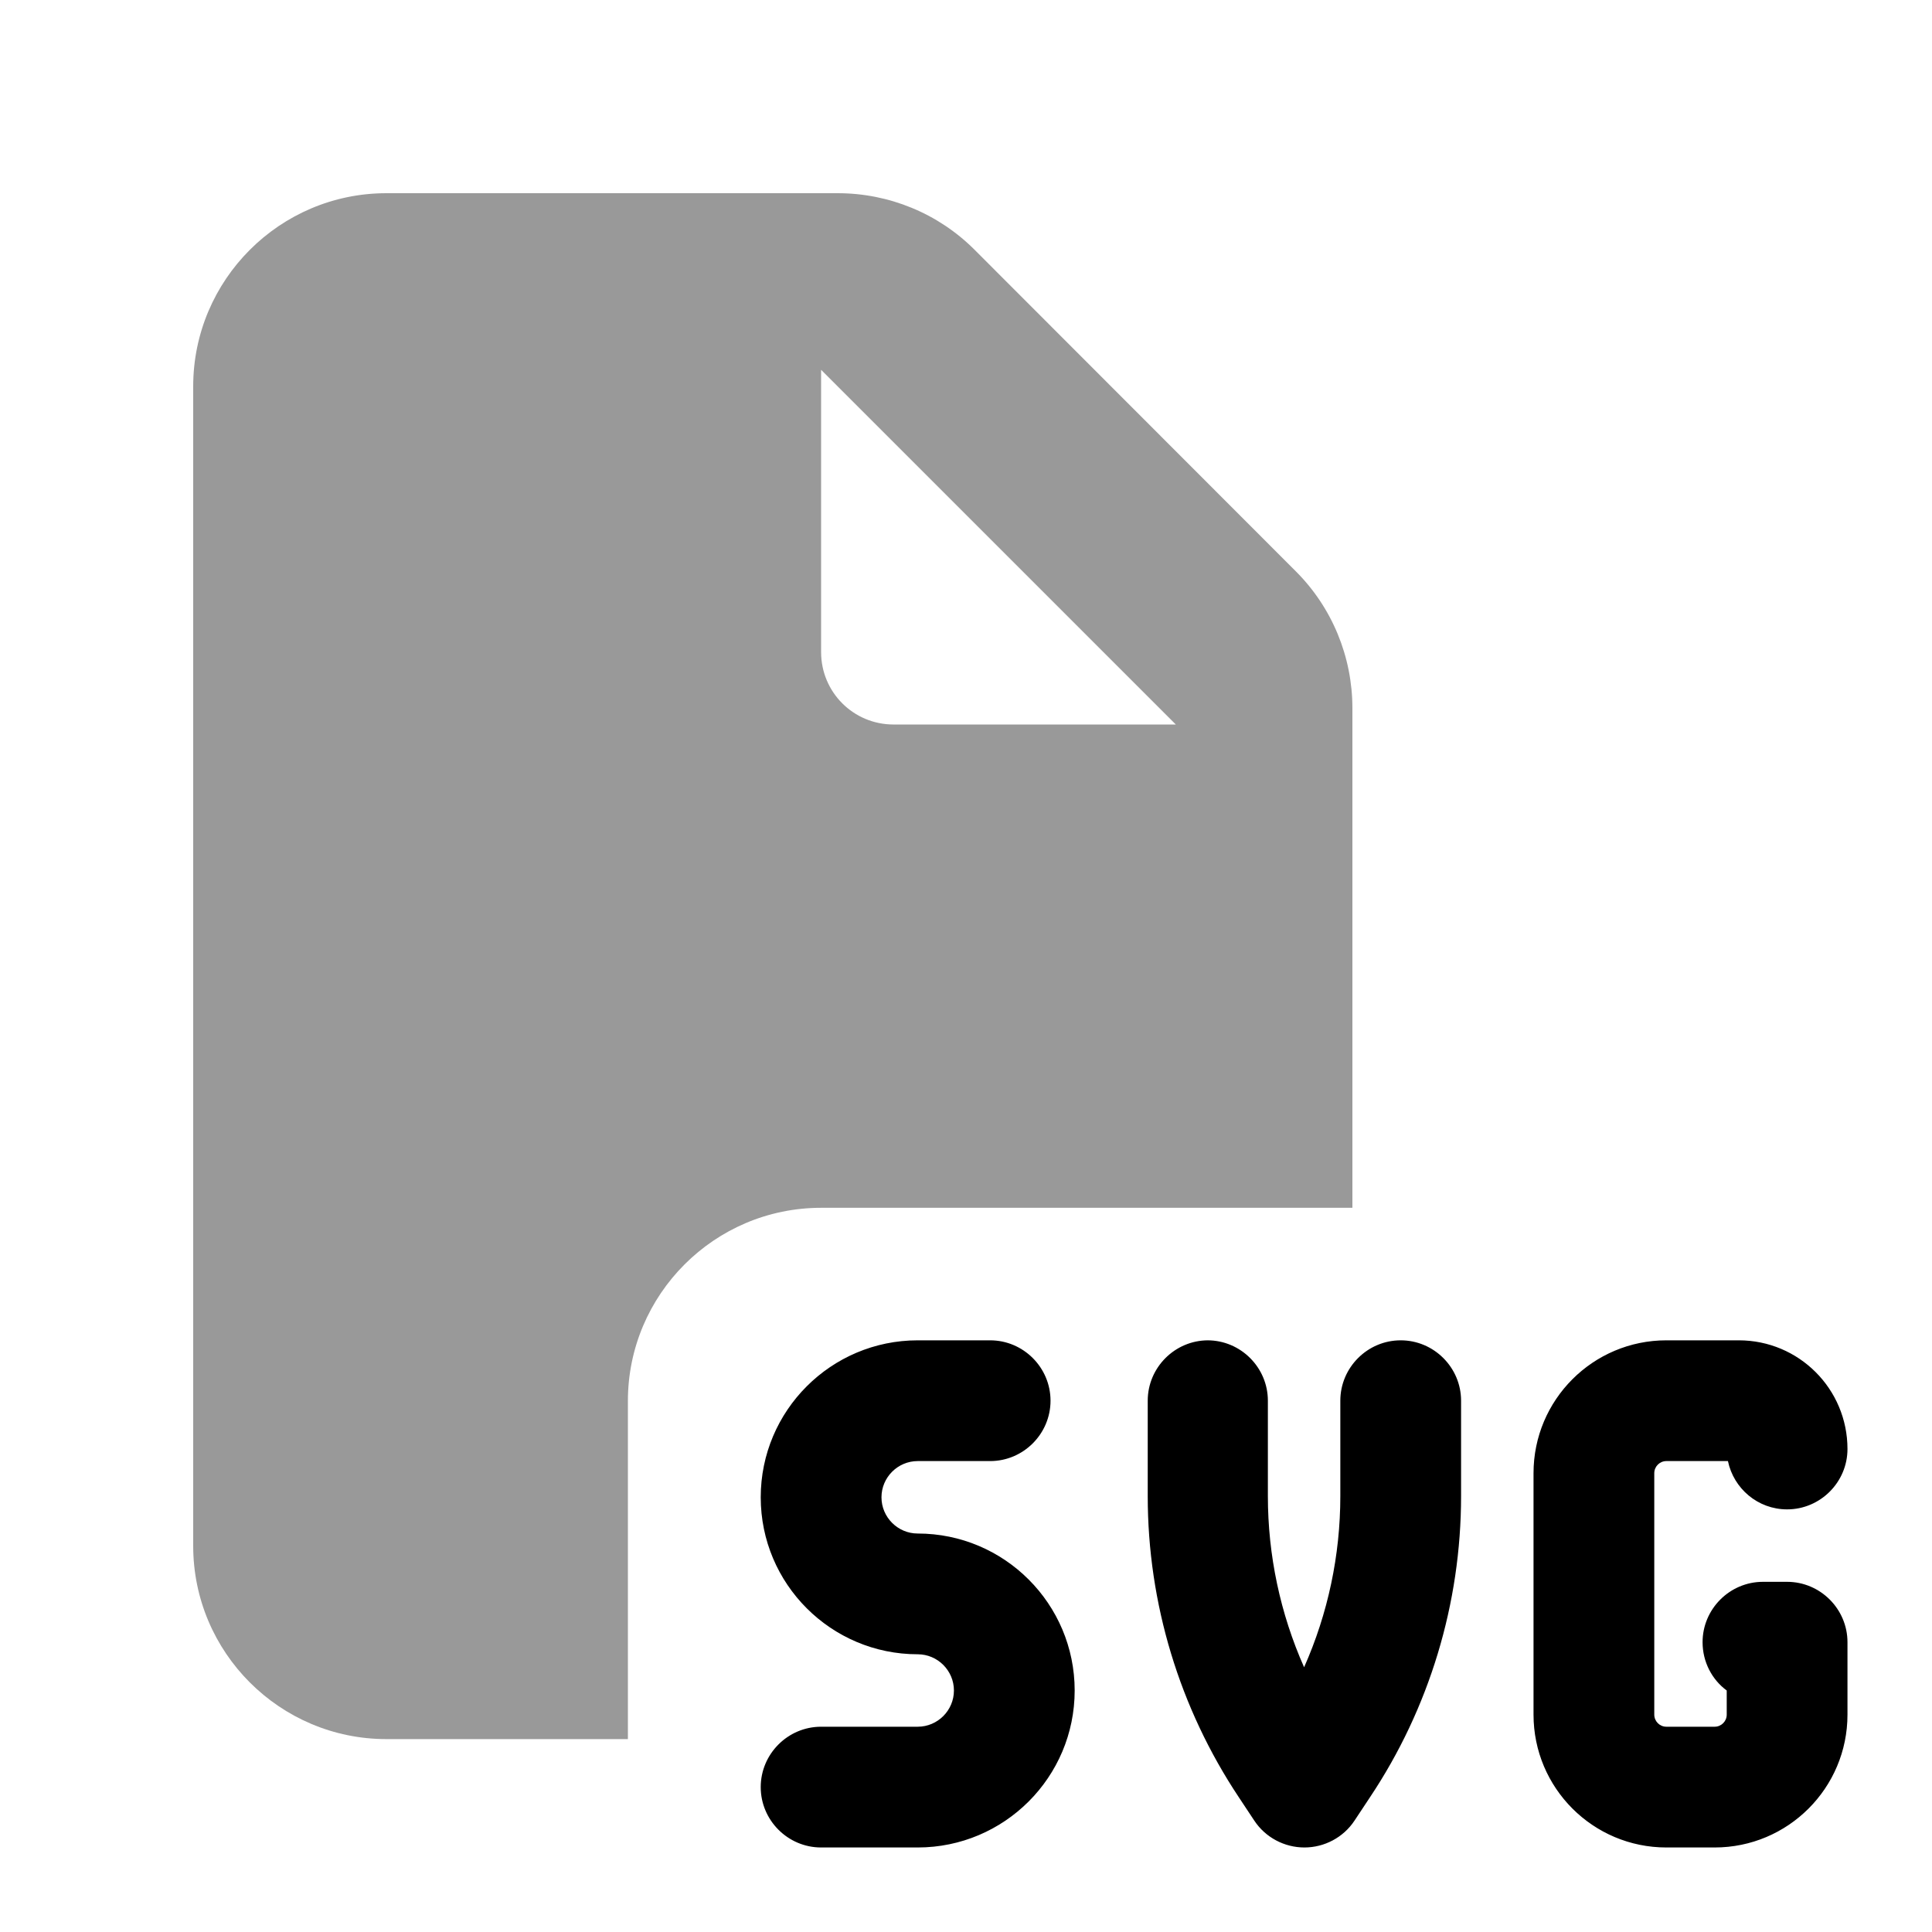
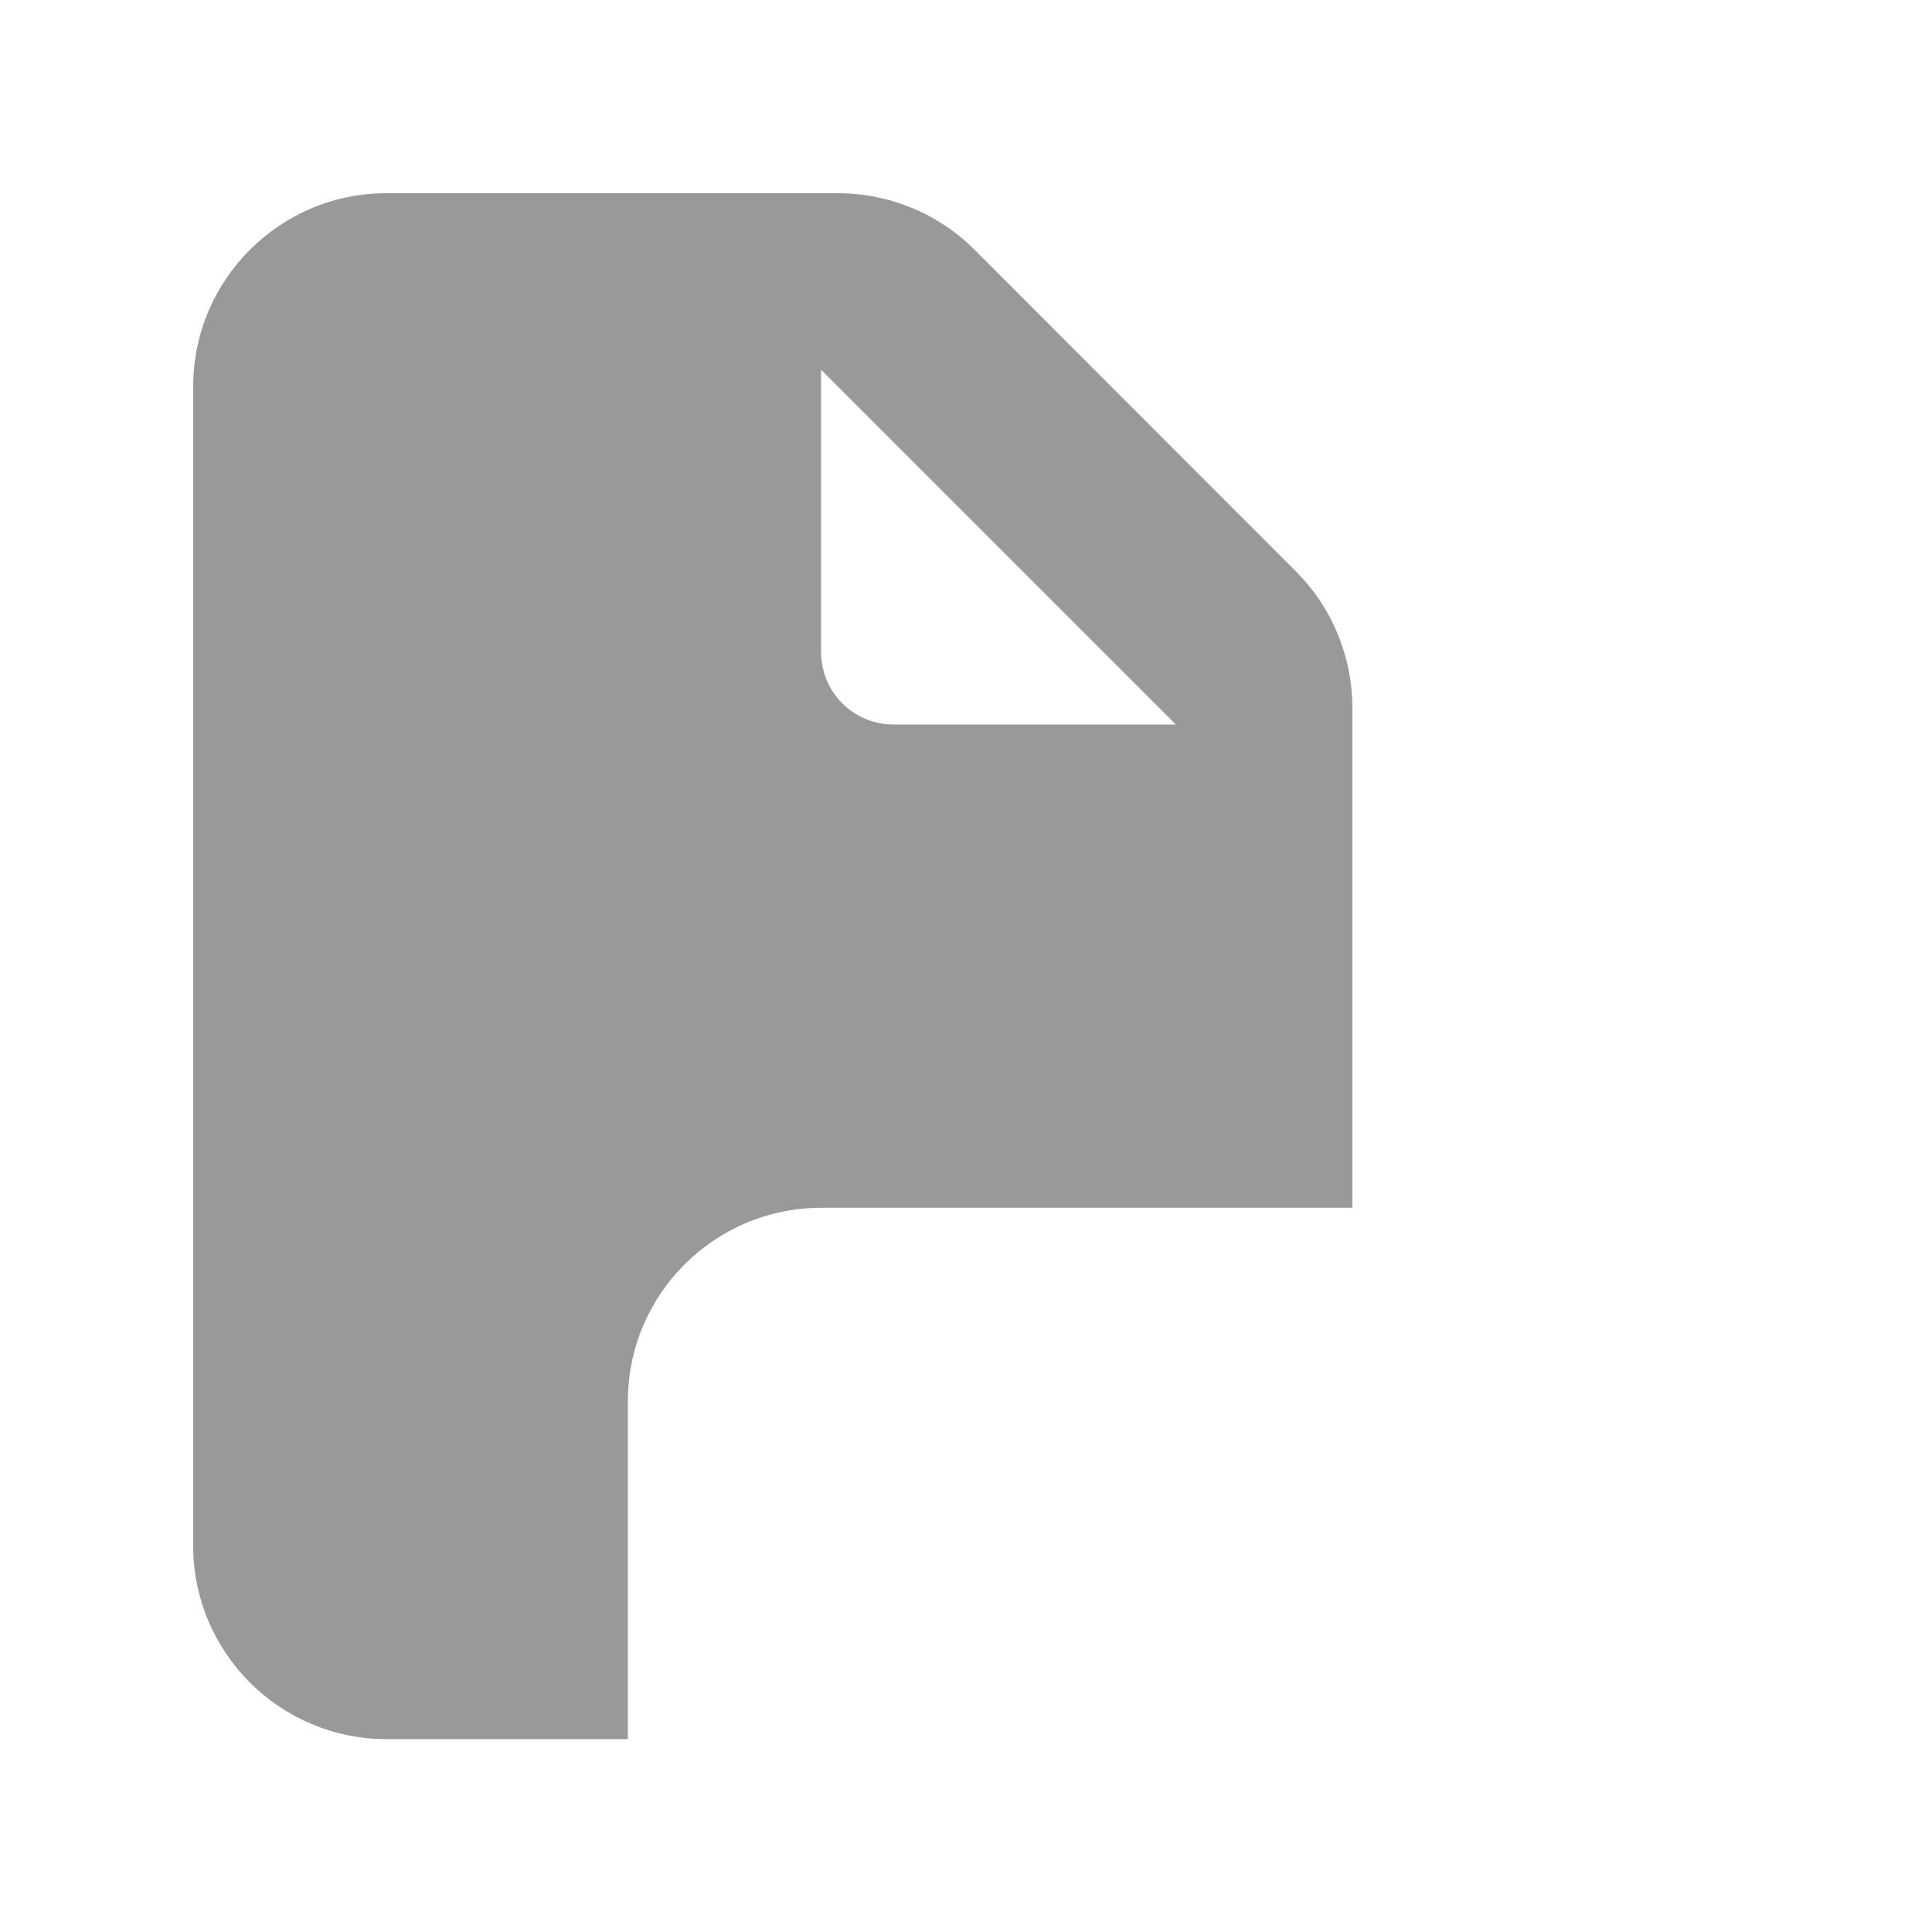
<svg xmlns="http://www.w3.org/2000/svg" viewBox="0 0 640 640">
  <path opacity=".4" fill="currentColor" d="M64 128C64 92.7 92.7 64 128 64L277.5 64C294.5 64 310.8 70.7 322.8 82.7L429.3 189.3C441.3 201.3 448 217.6 448 234.6L448 400.1L272 400.1C236.7 400.1 208 428.8 208 464.1L208 576.1L128 576.1C92.7 576.1 64 547.4 64 512.1L64 128zM272 122.5L272 216C272 229.3 282.7 240 296 240L389.5 240L272 122.5z" />
-   <path fill="currentColor" d="M252 496C252 467.3 275.3 444 304 444L328 444C339 444 348 453 348 464C348 475 339 484 328 484L304 484C297.4 484 292 489.4 292 496C292 502.6 297.4 508 304 508C332.7 508 356 531.3 356 560C356 588.7 332.7 612 304 612L272 612C261 612 252 603 252 592C252 581 261 572 272 572L304 572C310.6 572 316 566.6 316 560C316 553.4 310.6 548 304 548C275.3 548 252 524.7 252 496zM400 444C411 444 420 453 420 464L420 495.6C420 515.2 424.1 534.5 432 552.3C439.9 534.5 444 515.2 444 495.6L444 464C444 453 453 444 464 444C475 444 484 453 484 464L484 495.6C484 531.1 473.5 565.9 453.8 595.4L448.7 603.1C445 608.7 438.7 612 432.1 612C425.5 612 419.2 608.7 415.5 603.1L410.4 595.4C390.7 565.8 380.2 531.1 380.2 495.6L380.2 464C380.2 453 389.2 444 400.2 444zM552 444L576 444C595.9 444 612 460.1 612 480C612 491 603 500 592 500C582.3 500 574.3 493.1 572.4 484L552 484C549.8 484 548 485.8 548 488L548 568C548 570.2 549.8 572 552 572L568 572C570.2 572 572 570.2 572 568L572 560C567.1 556.4 564 550.5 564 544C564 533 573 524 584 524L592 524C603 524 612 533 612 544L612 568C612 592.3 592.3 612 568 612L552 612C527.7 612 508 592.3 508 568L508 488C508 463.7 527.7 444 552 444z" />
</svg>